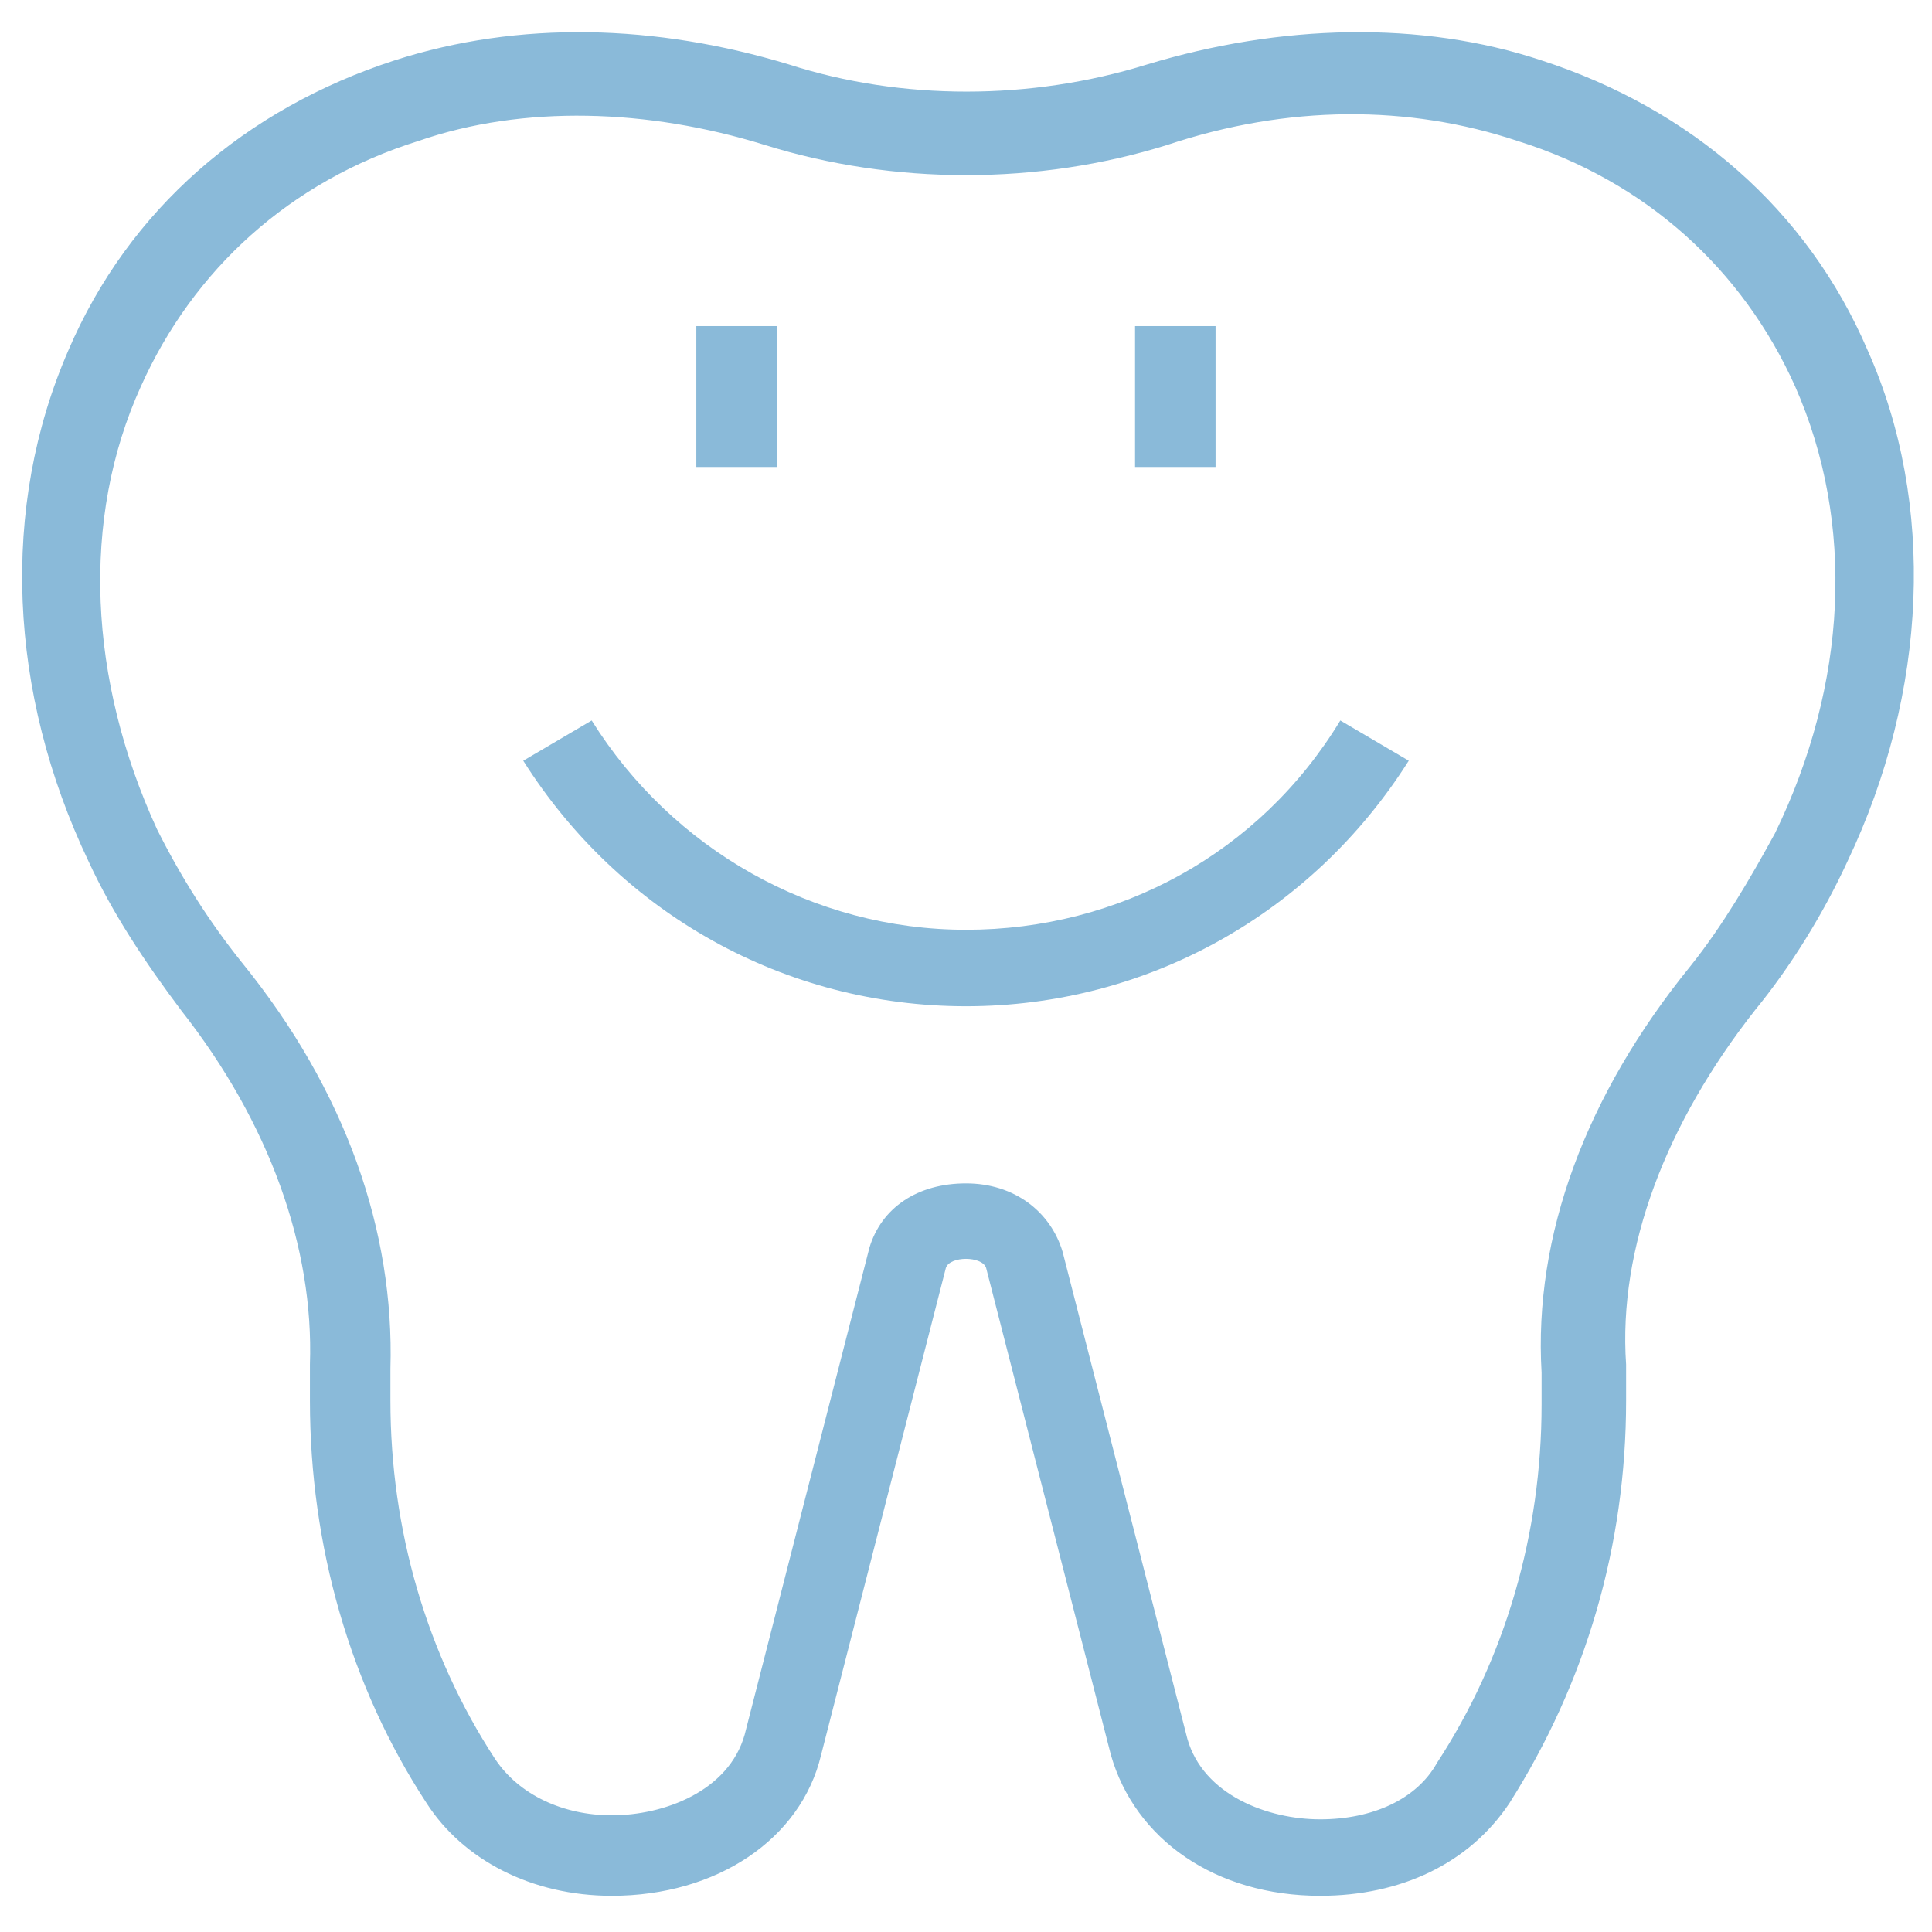
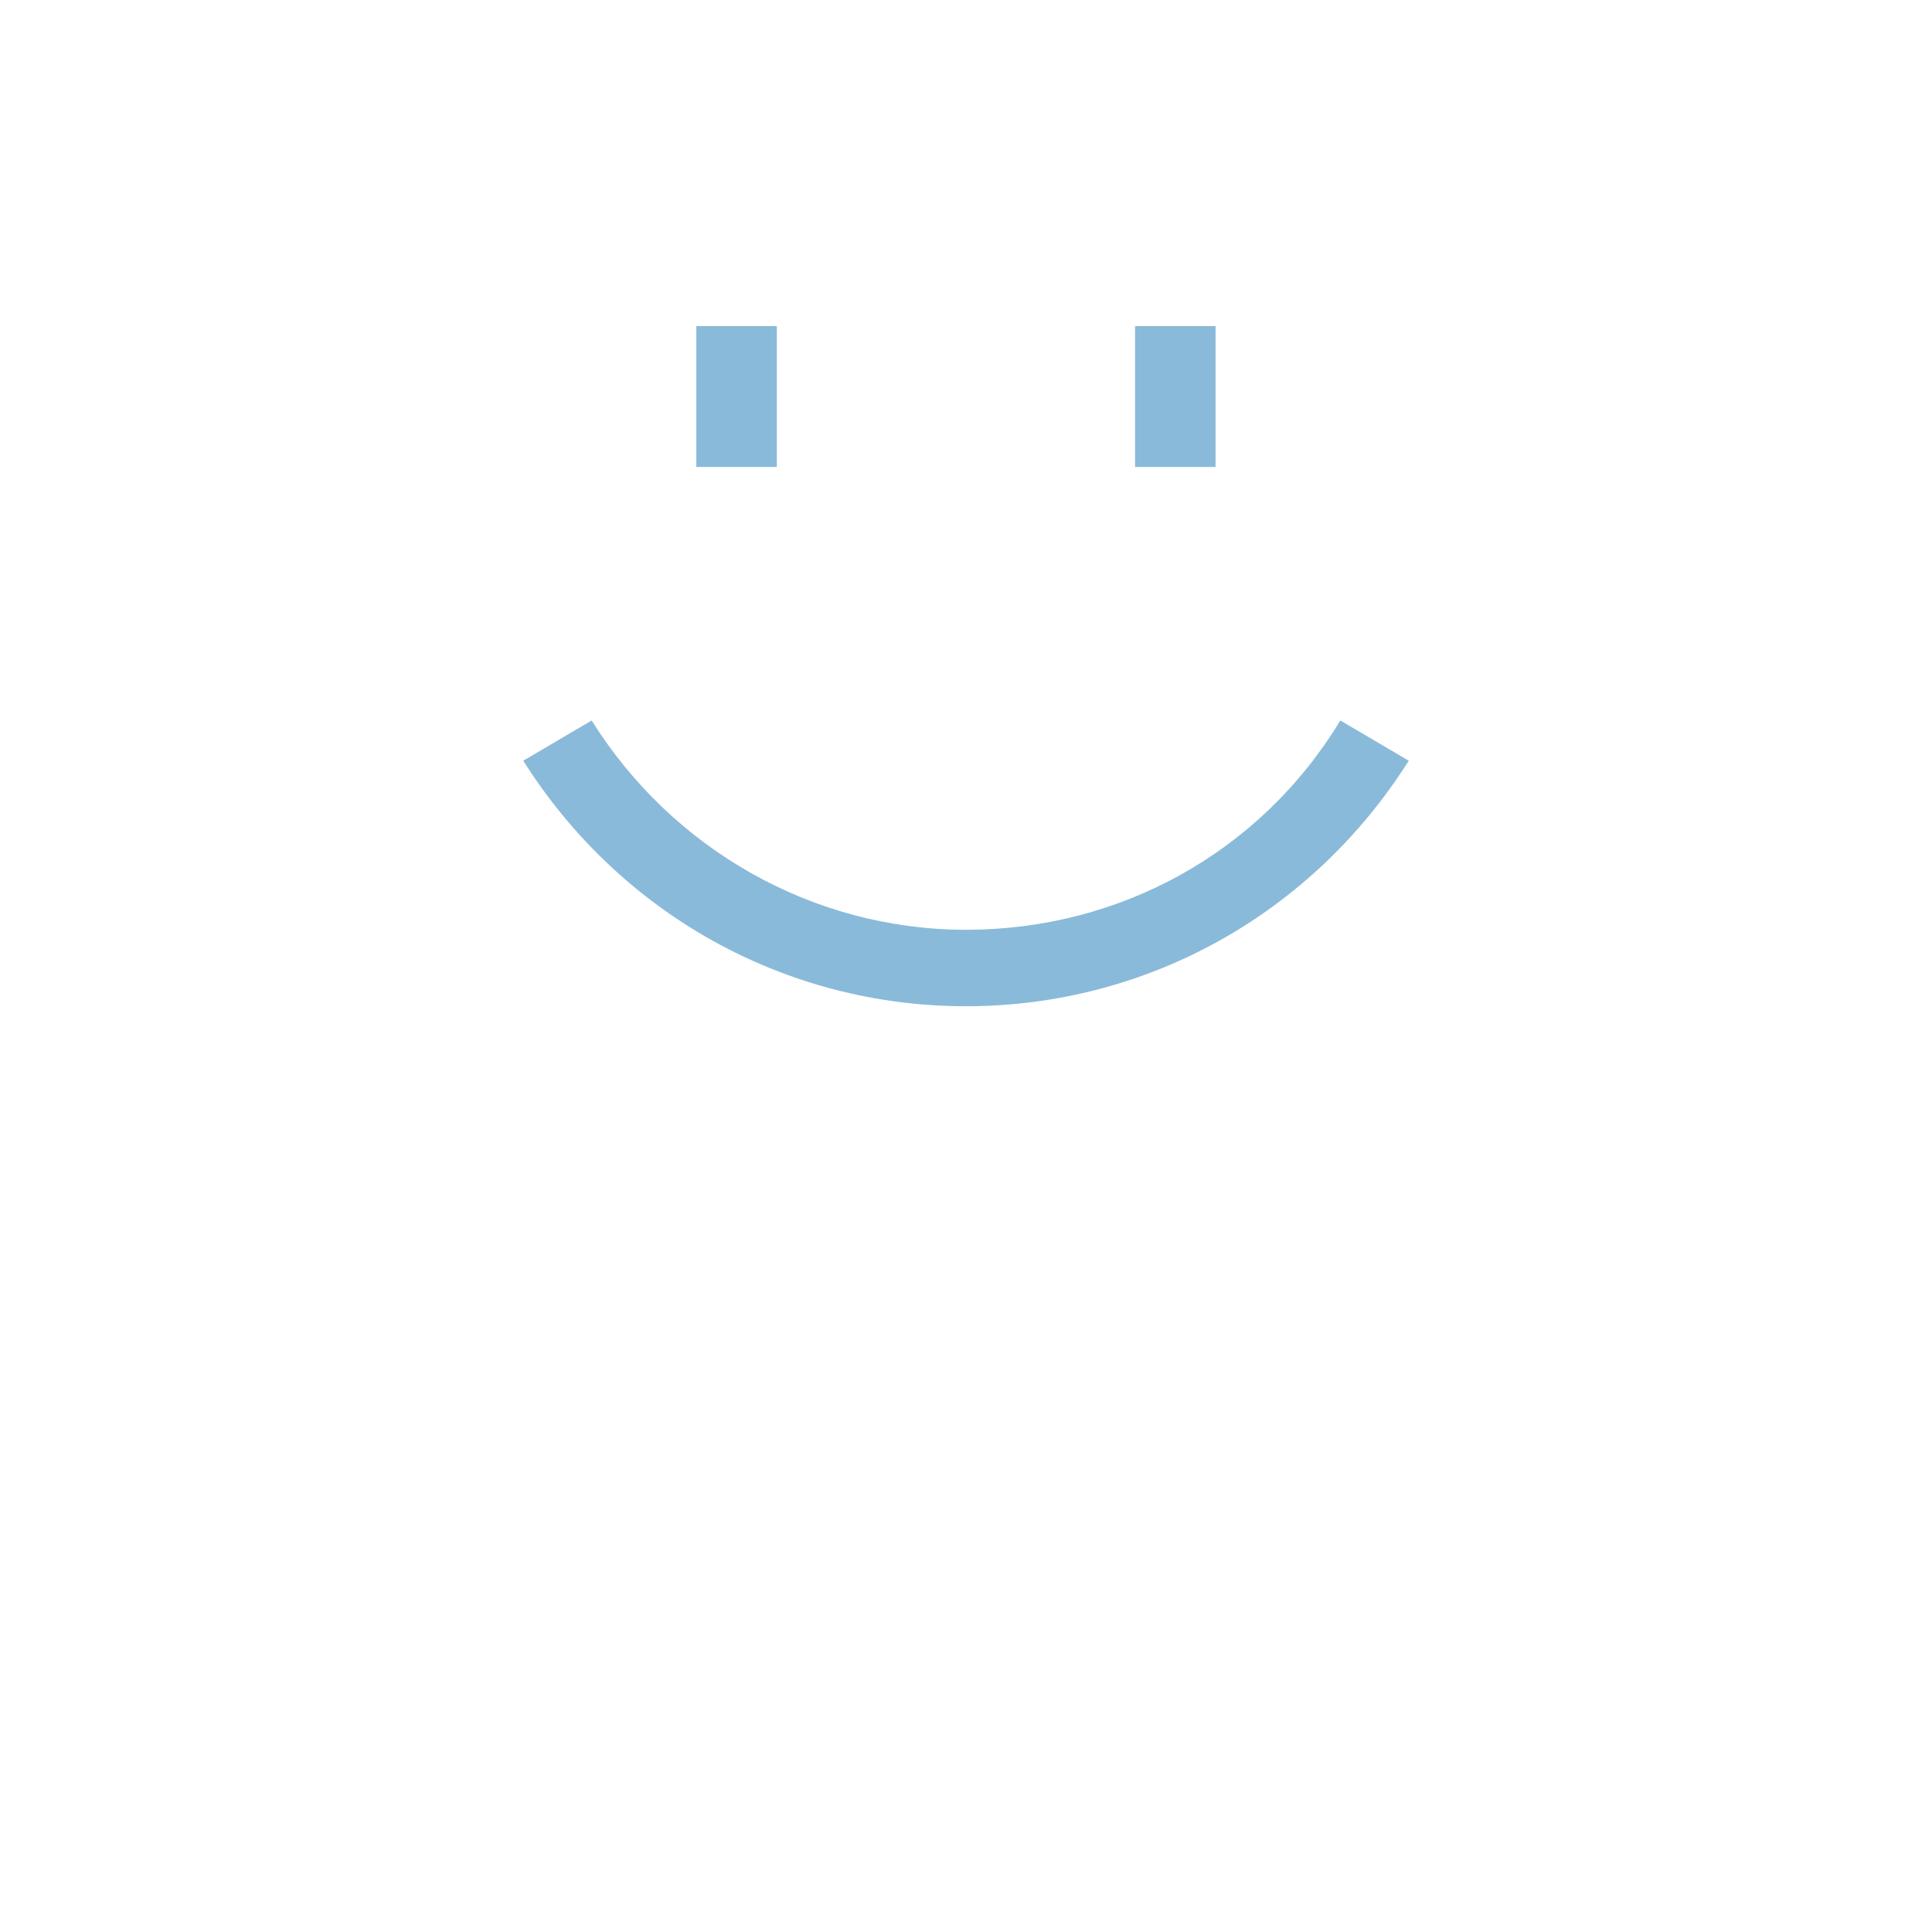
<svg xmlns="http://www.w3.org/2000/svg" width="48" height="48" viewBox="0 0 48 48" fill="none">
  <g clip-path="url(#clip0_13_63)">
-     <path d="M32.8 47.101C30.2 47.101 28.2 45.701 27.6 43.601L24.5 31.501C24.4 31.201 23.6 31.201 23.5 31.501L20.4 43.601C19.9 45.701 17.8 47.101 15.2 47.101C13.2 47.101 11.5 46.201 10.6 44.801C8.7 41.901 7.7 38.401 7.7 34.801C7.7 34.501 7.7 34.201 7.7 33.901C7.8 31.001 6.7 27.901 4.5 25.101C3.6 23.901 2.8 22.701 2.2 21.401C0.2 17.201 0 12.601 1.7 8.701C3.2 5.201 6.1 2.701 9.8 1.501C12.9 0.501 16.3 0.601 19.6 1.601C22.4 2.501 25.6 2.501 28.5 1.601C31.8 0.601 35.3 0.501 38.3 1.501C42 2.701 44.9 5.201 46.4 8.701C48.1 12.501 47.9 17.201 45.9 21.401C45.3 22.701 44.5 24.001 43.6 25.101C41.4 27.901 40.2 31.001 40.4 33.901V34.801C40.4 38.401 39.4 41.801 37.5 44.801C36.5 46.301 34.8 47.101 32.8 47.101ZM24 29.401C25.2 29.401 26.1 30.101 26.4 31.101L29.5 43.201C29.9 44.601 31.5 45.201 32.8 45.201C34.1 45.201 35.2 44.701 35.7 43.801C37.4 41.201 38.3 38.101 38.3 34.901C38.3 34.601 38.3 34.401 38.3 34.101C38.1 30.701 39.4 27.201 42 24.001C42.8 23.001 43.5 21.801 44.1 20.701C45.9 17.001 46.1 13.001 44.6 9.601C43.3 6.701 40.9 4.501 37.7 3.501C35 2.601 32 2.601 29 3.601C25.8 4.601 22.2 4.601 19 3.601C16.1 2.701 13 2.601 10.4 3.501C7.2 4.501 4.8 6.701 3.5 9.601C2 12.901 2.2 16.901 3.9 20.601C4.5 21.801 5.2 22.901 6 23.901C8.6 27.101 9.8 30.601 9.7 34.001V34.801C9.7 38.001 10.6 41.101 12.3 43.701C12.9 44.601 14 45.101 15.2 45.101C16.5 45.101 18.1 44.501 18.5 43.101L21.6 31.001C21.9 30.001 22.8 29.401 24 29.401Z" fill="#8ABAD9" />
    <path d="M24 25C19.5 25 15.4 22.7 13 18.9L14.7 17.9C16.7 21.1 20.2 23.1 24 23.1C27.8 23.1 31.3 21.2 33.3 17.9L35 18.9C32.6 22.7 28.5 25 24 25Z" fill="#8ABAD9" />
    <path d="M28.2 8.102H30.2V11.602H28.2V8.102Z" fill="#8ABAD9" />
    <path d="M17.3 8.102H19.3V11.602H17.3V8.102Z" fill="#8ABAD9" />
  </g>
  <defs>
    <clipPath id="clip0_13_63">
      <rect width="48" height="48" fill="white" />
    </clipPath>
  </defs>
</svg>